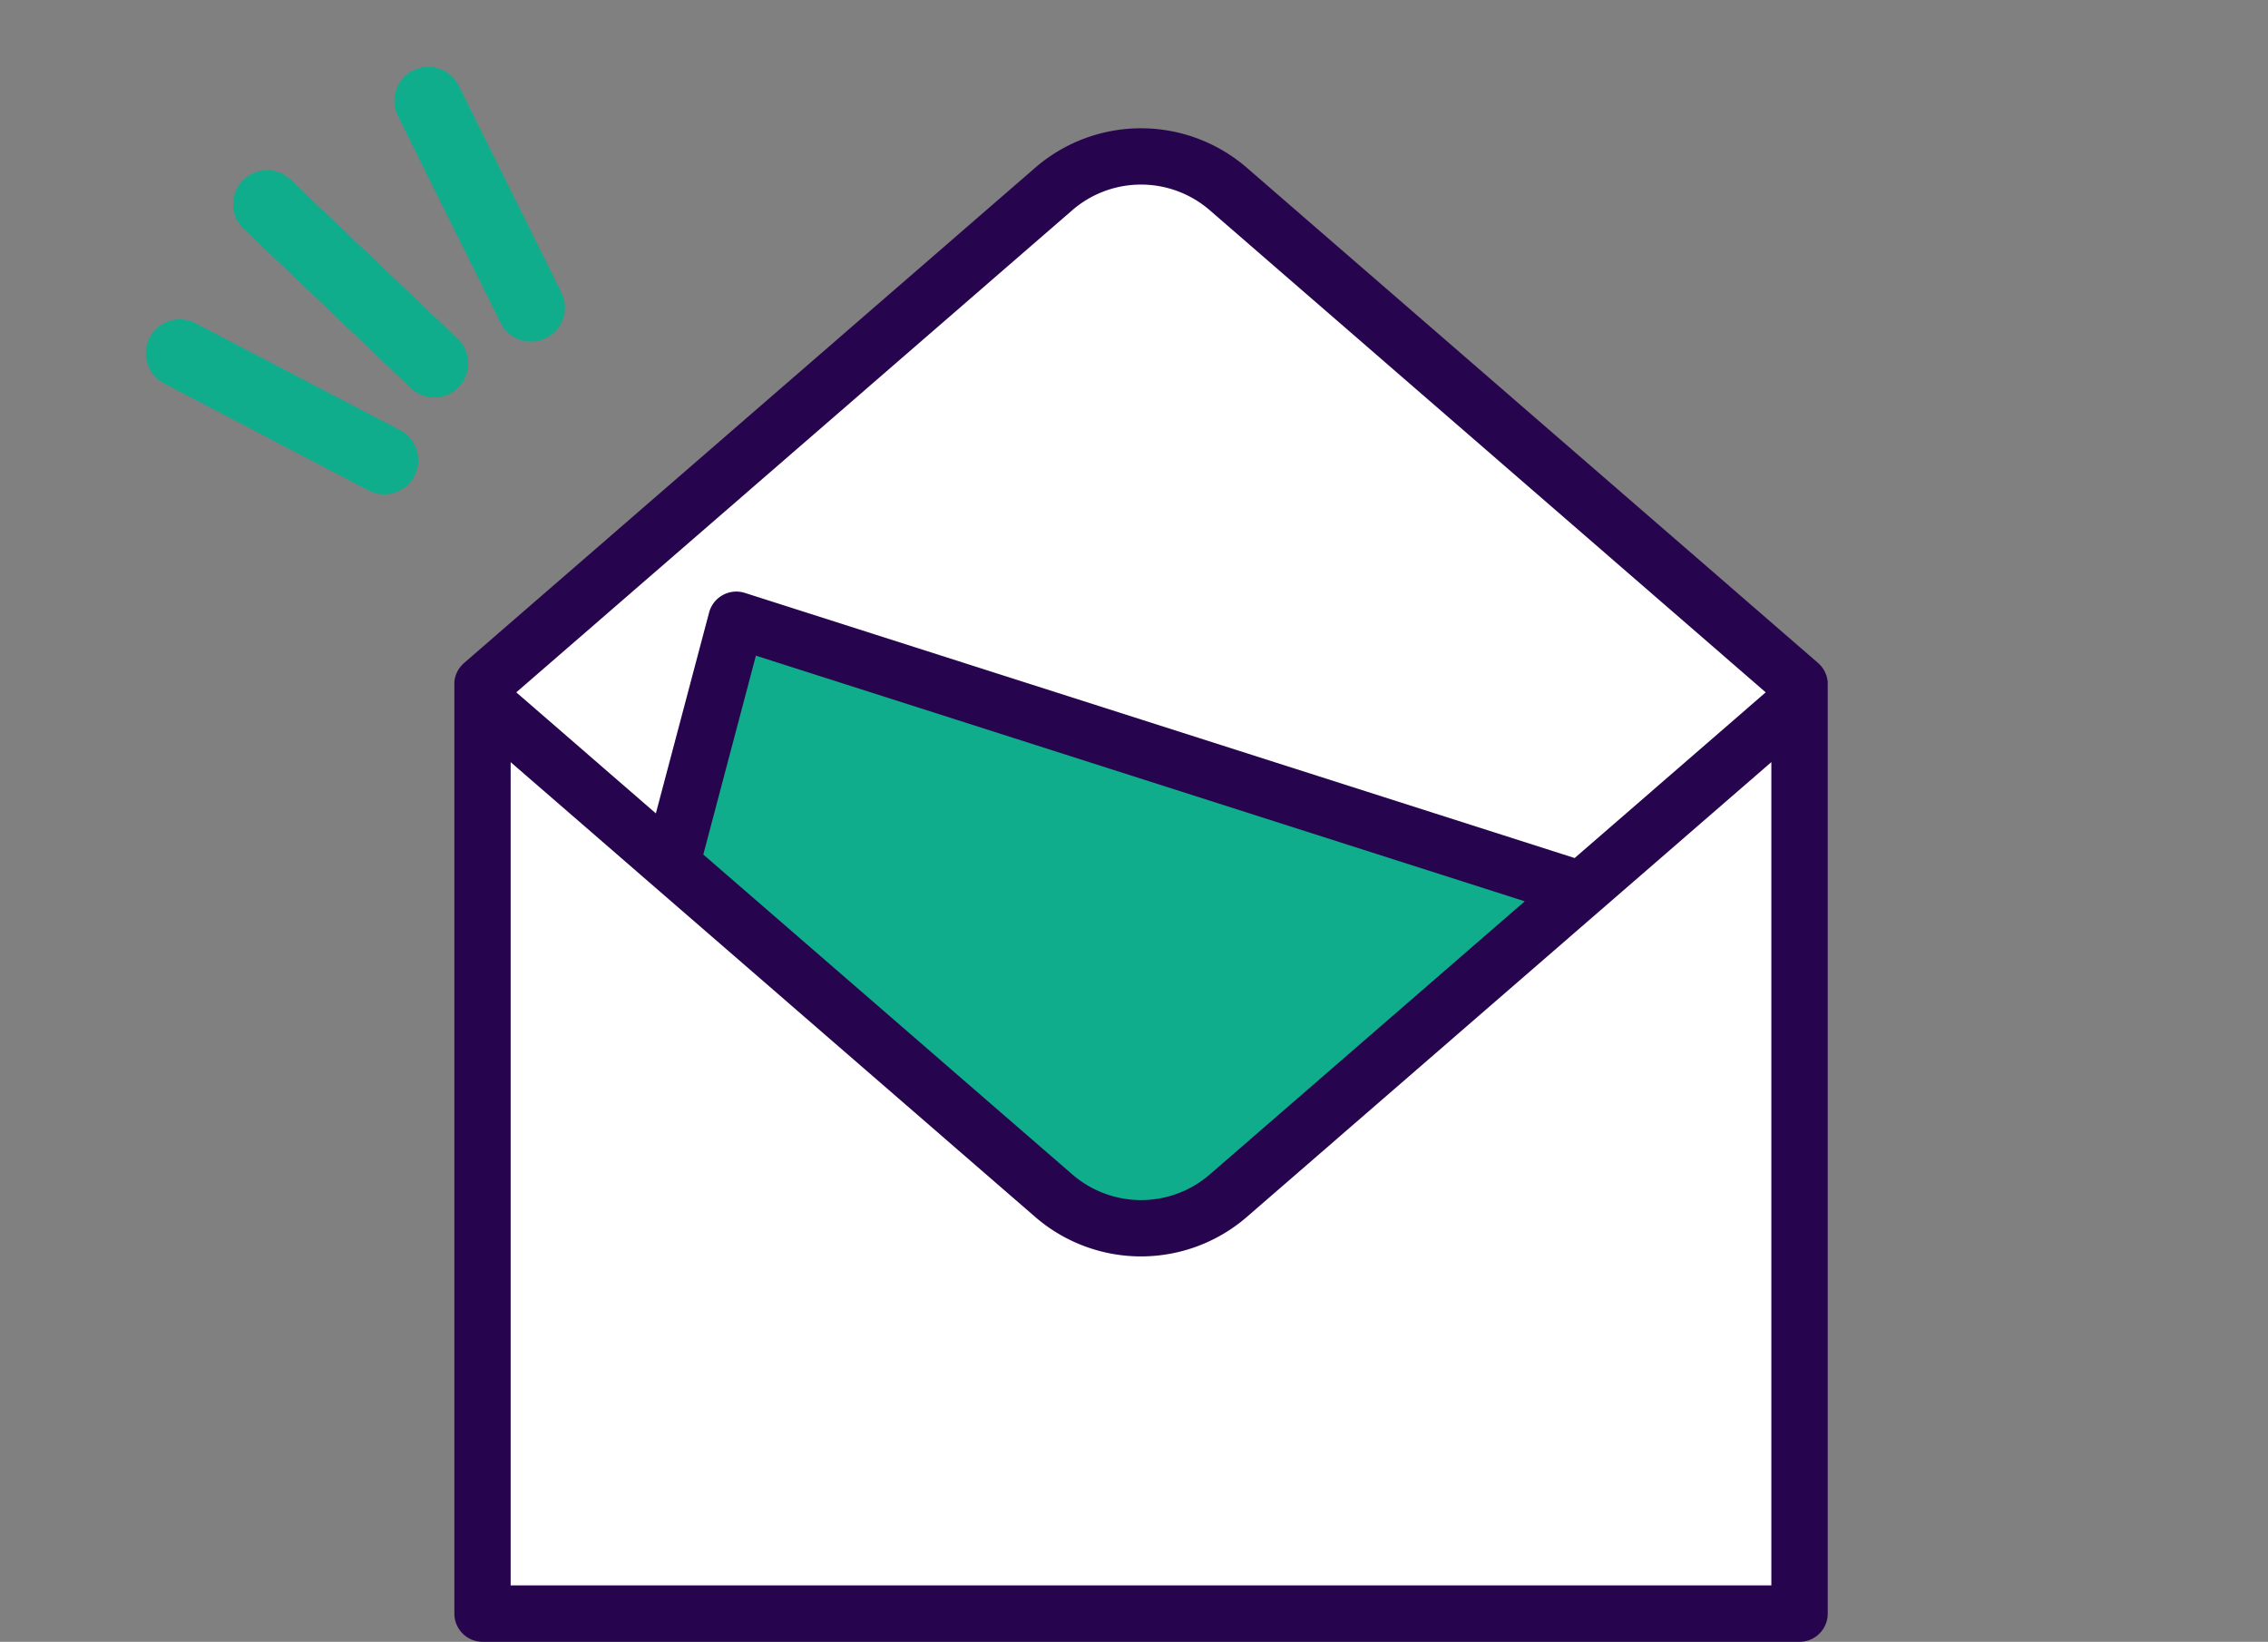
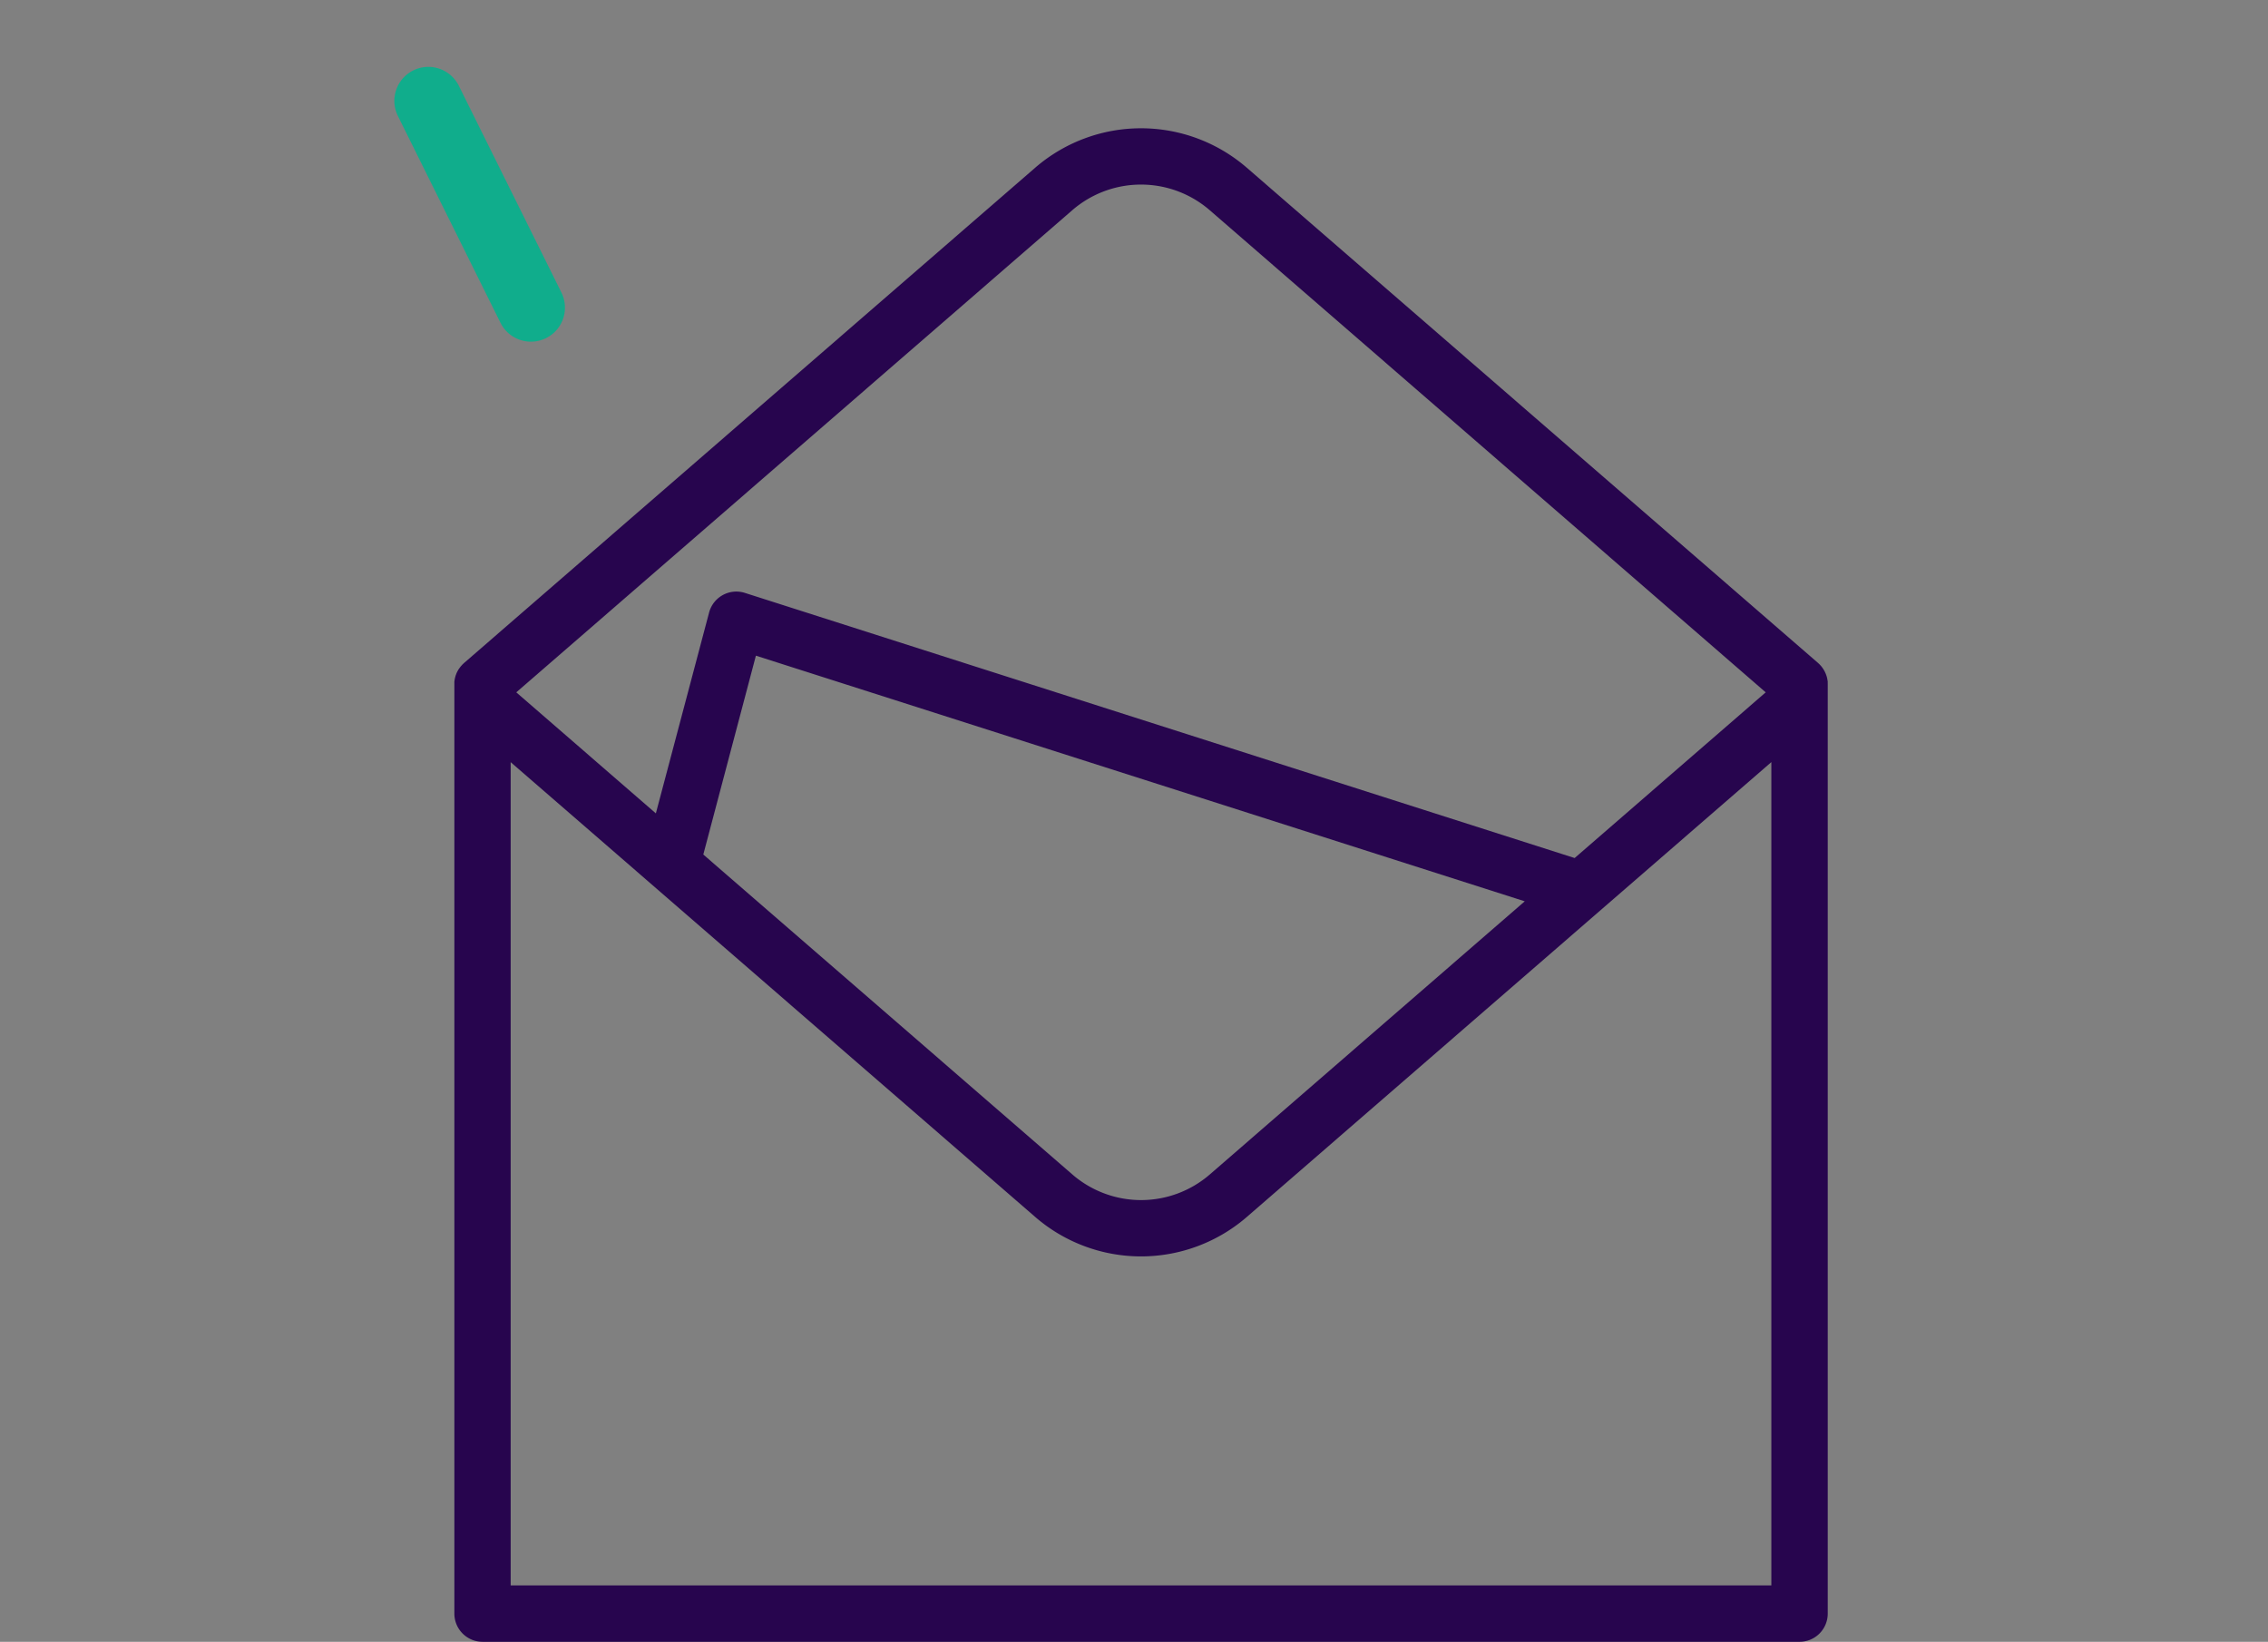
<svg xmlns="http://www.w3.org/2000/svg" width="100" height="72.391" viewBox="0 0 100 72.391">
  <rect x="0" y="0" width="100" height="72.391" fill="#808080" stroke="none" />
  <defs>
    <clipPath id="a">
      <path d="M0,0H60.56V66.735H0Z" fill="#54327b" stroke="rgba(0,0,0,0)" stroke-width="1" />
    </clipPath>
  </defs>
  <g transform="translate(-1080.77 -208.885)">
    <g transform="translate(1088.699 213.333)">
-       <path d="M8.57,6.985a1.493,1.493,0,0,1-.807-.237L-.808,1.263A1.5,1.5,0,0,1-1.263-.808,1.5,1.5,0,0,1,.808-1.263L9.38,4.221a1.5,1.5,0,0,1-.81,2.764Z" transform="matrix(0.996, -0.087, 0.087, 0.996, 0, 11.132)" fill="#10ad8c" />
-       <path d="M8.57,6.985a1.493,1.493,0,0,1-.807-.237L-.808,1.263A1.5,1.5,0,0,1-1.263-.808,1.5,1.5,0,0,1,.808-1.263L9.38,4.221a1.5,1.5,0,0,1-.81,2.764Z" transform="translate(3.849 4.558) rotate(11)" fill="#10ad8c" />
      <path d="M8.57,6.985a1.493,1.493,0,0,1-.807-.237L-.808,1.263A1.5,1.5,0,0,1-1.263-.808,1.5,1.5,0,0,1,.808-1.263L9.38,4.221a1.5,1.5,0,0,1-.81,2.764Z" transform="translate(10.958 0) rotate(31)" fill="#10ad8c" />
    </g>
    <g transform="translate(1100.799 214.542)">
-       <path d="M.6,64.985V25.27H0L28.972,0,57.945,25.27V64.985Z" transform="translate(1.47 0.001)" fill="#fff" />
      <g clip-path="url(#a)">
-         <path d="M18.847,36.547l-2.593,9.621s15.5,15.042,17.394,16.156a7.484,7.484,0,0,0,8.33-1.216C44.941,58.634,56.41,48.239,56.41,48.239Z" transform="translate(-6.502 -14.62)" fill="#10ad8c" />
        <path d="M60.558,24.478c0-.022,0-.045,0-.067s0-.04-.007-.061-.005-.039-.009-.059-.009-.042-.014-.064-.009-.036-.014-.054-.013-.041-.02-.062-.013-.036-.02-.053-.016-.038-.025-.057-.017-.037-.026-.055-.018-.034-.028-.05-.022-.037-.033-.055l-.032-.046c-.012-.017-.025-.035-.038-.052s-.026-.031-.039-.046l-.04-.045c-.016-.017-.033-.032-.05-.048l-.028-.027L34.926,1.722a7.127,7.127,0,0,0-9.293,0L.429,23.579c-.01.009-.018.018-.028.027s-.034.031-.05.048l-.04.045c-.013.015-.027.03-.039.046s-.026.034-.039.052L.2,23.842c-.012.018-.023.036-.033.055s-.019.033-.028.05S.122,23.984.113,24s-.017.037-.024.056-.013.036-.02.054-.014.041-.02.062-.01.036-.014.054-.01.042-.014.064-.006.039-.009.059-.006.04-.007.06,0,.045,0,.068,0,.026,0,.04V65.491a1.243,1.243,0,0,0,1.243,1.243H59.316a1.243,1.243,0,0,0,1.243-1.243V24.518c0-.014,0-.027,0-.04M27.263,3.6a4.628,4.628,0,0,1,6.034,0L57.824,24.87,49.4,32.176,12.816,20.486a1.243,1.243,0,0,0-1.58.866L8.889,30.207,2.735,24.87ZM47.2,34.084,33.3,46.139a4.628,4.628,0,0,1-6.034,0L10.981,32.021,13.3,23.253ZM2.487,64.248v-36.3L25.634,48.018a7.127,7.127,0,0,0,9.293,0L58.073,27.946v36.3Z" transform="translate(0 0)" fill="#27054e" />
-         <path d="M30.28-.5a7.587,7.587,0,0,1,4.974,1.845L60.458,23.2c.013.011.027.025.042.039h0c.025.023.047.044.069.067s.037.04.055.06.038.044.056.066.037.049.054.073.03.042.044.064.034.054.049.08.025.045.038.069.025.051.038.078.023.051.033.078.019.049.027.073.02.059.028.089.014.052.02.078.014.059.019.088.008.052.012.078.008.058.01.087,0,.061,0,.092,0,.04,0,.058V65.491a1.745,1.745,0,0,1-1.743,1.743H1.243A1.745,1.745,0,0,1-.5,65.491V24.518c0-.019,0-.038,0-.057v0c0-.034,0-.066.005-.1s.005-.05.009-.075v-.008c0-.03.008-.058.014-.087s.011-.055.018-.085.013-.053.02-.077.018-.059.029-.089.017-.048.027-.074.022-.053.034-.079.024-.052.038-.078.025-.047.039-.071.03-.051.046-.076.031-.045.046-.067.035-.047.054-.071.033-.04.051-.061l0,0c.017-.019.035-.04.055-.061s.044-.043.066-.064h0c.016-.016.031-.03.046-.043l25.2-21.854A7.588,7.588,0,0,1,30.28-.5ZM59.8,23.951,34.6,2.1a6.627,6.627,0,0,0-8.637,0L.764,23.95l-.024.023,0,0L.71,24l-.023.025-.006.006-.017.02-.025.033-.02.029-.02.033-.016.028c-.007.013-.012.024-.017.035l-.014.032c0,.011-.008.021-.011.031s-.008.024-.011.034-.007.027-.01.038-.005.021-.007.034,0,.026-.006.036v.007c0,.008,0,.017,0,.025v.007c0,.012,0,.025,0,.037s0,.022,0,.034V65.491a.744.744,0,0,0,.743.743H59.316a.744.744,0,0,0,.743-.743V24.527c0-.014,0-.025,0-.036s0-.024,0-.037,0-.023,0-.034,0-.027-.006-.039-.005-.025-.008-.037-.005-.023-.008-.032-.008-.025-.012-.037l-.012-.033-.014-.032-.014-.03-.018-.032-.021-.034-.018-.026-.025-.034-.022-.025L59.849,24l-.028-.027ZM30.28,1.982a5.1,5.1,0,0,1,3.345,1.241L58.588,24.87l-9.073,7.868L12.664,20.962a.743.743,0,0,0-.945.518l-2.552,9.63-7.2-6.239L26.935,3.223A5.1,5.1,0,0,1,30.28,1.982ZM57.061,24.87,32.969,3.979a4.128,4.128,0,0,0-5.379,0L3.5,24.87,8.611,29.3l2.141-8.08a1.743,1.743,0,0,1,2.216-1.214l36.316,11.6ZM12.956,22.616,48.2,33.878,33.624,46.517a5.128,5.128,0,0,1-6.689,0L10.418,32.194ZM46.2,34.289l-32.546-10.4-2.109,7.958L27.59,45.762a4.128,4.128,0,0,0,5.379,0ZM1.987,26.851,25.961,47.64a6.627,6.627,0,0,0,8.637,0l23.974-20.79v37.9H1.987ZM30.28,50.241A7.589,7.589,0,0,1,25.306,48.4L2.987,29.041V63.748H57.573V29.041L35.254,48.4A7.587,7.587,0,0,1,30.28,50.241Z" transform="translate(0 0)" fill="rgba(0,0,0,0)" />
      </g>
    </g>
    <rect width="100" height="72" transform="translate(1080.77 208.885)" fill="none" />
  </g>
</svg>